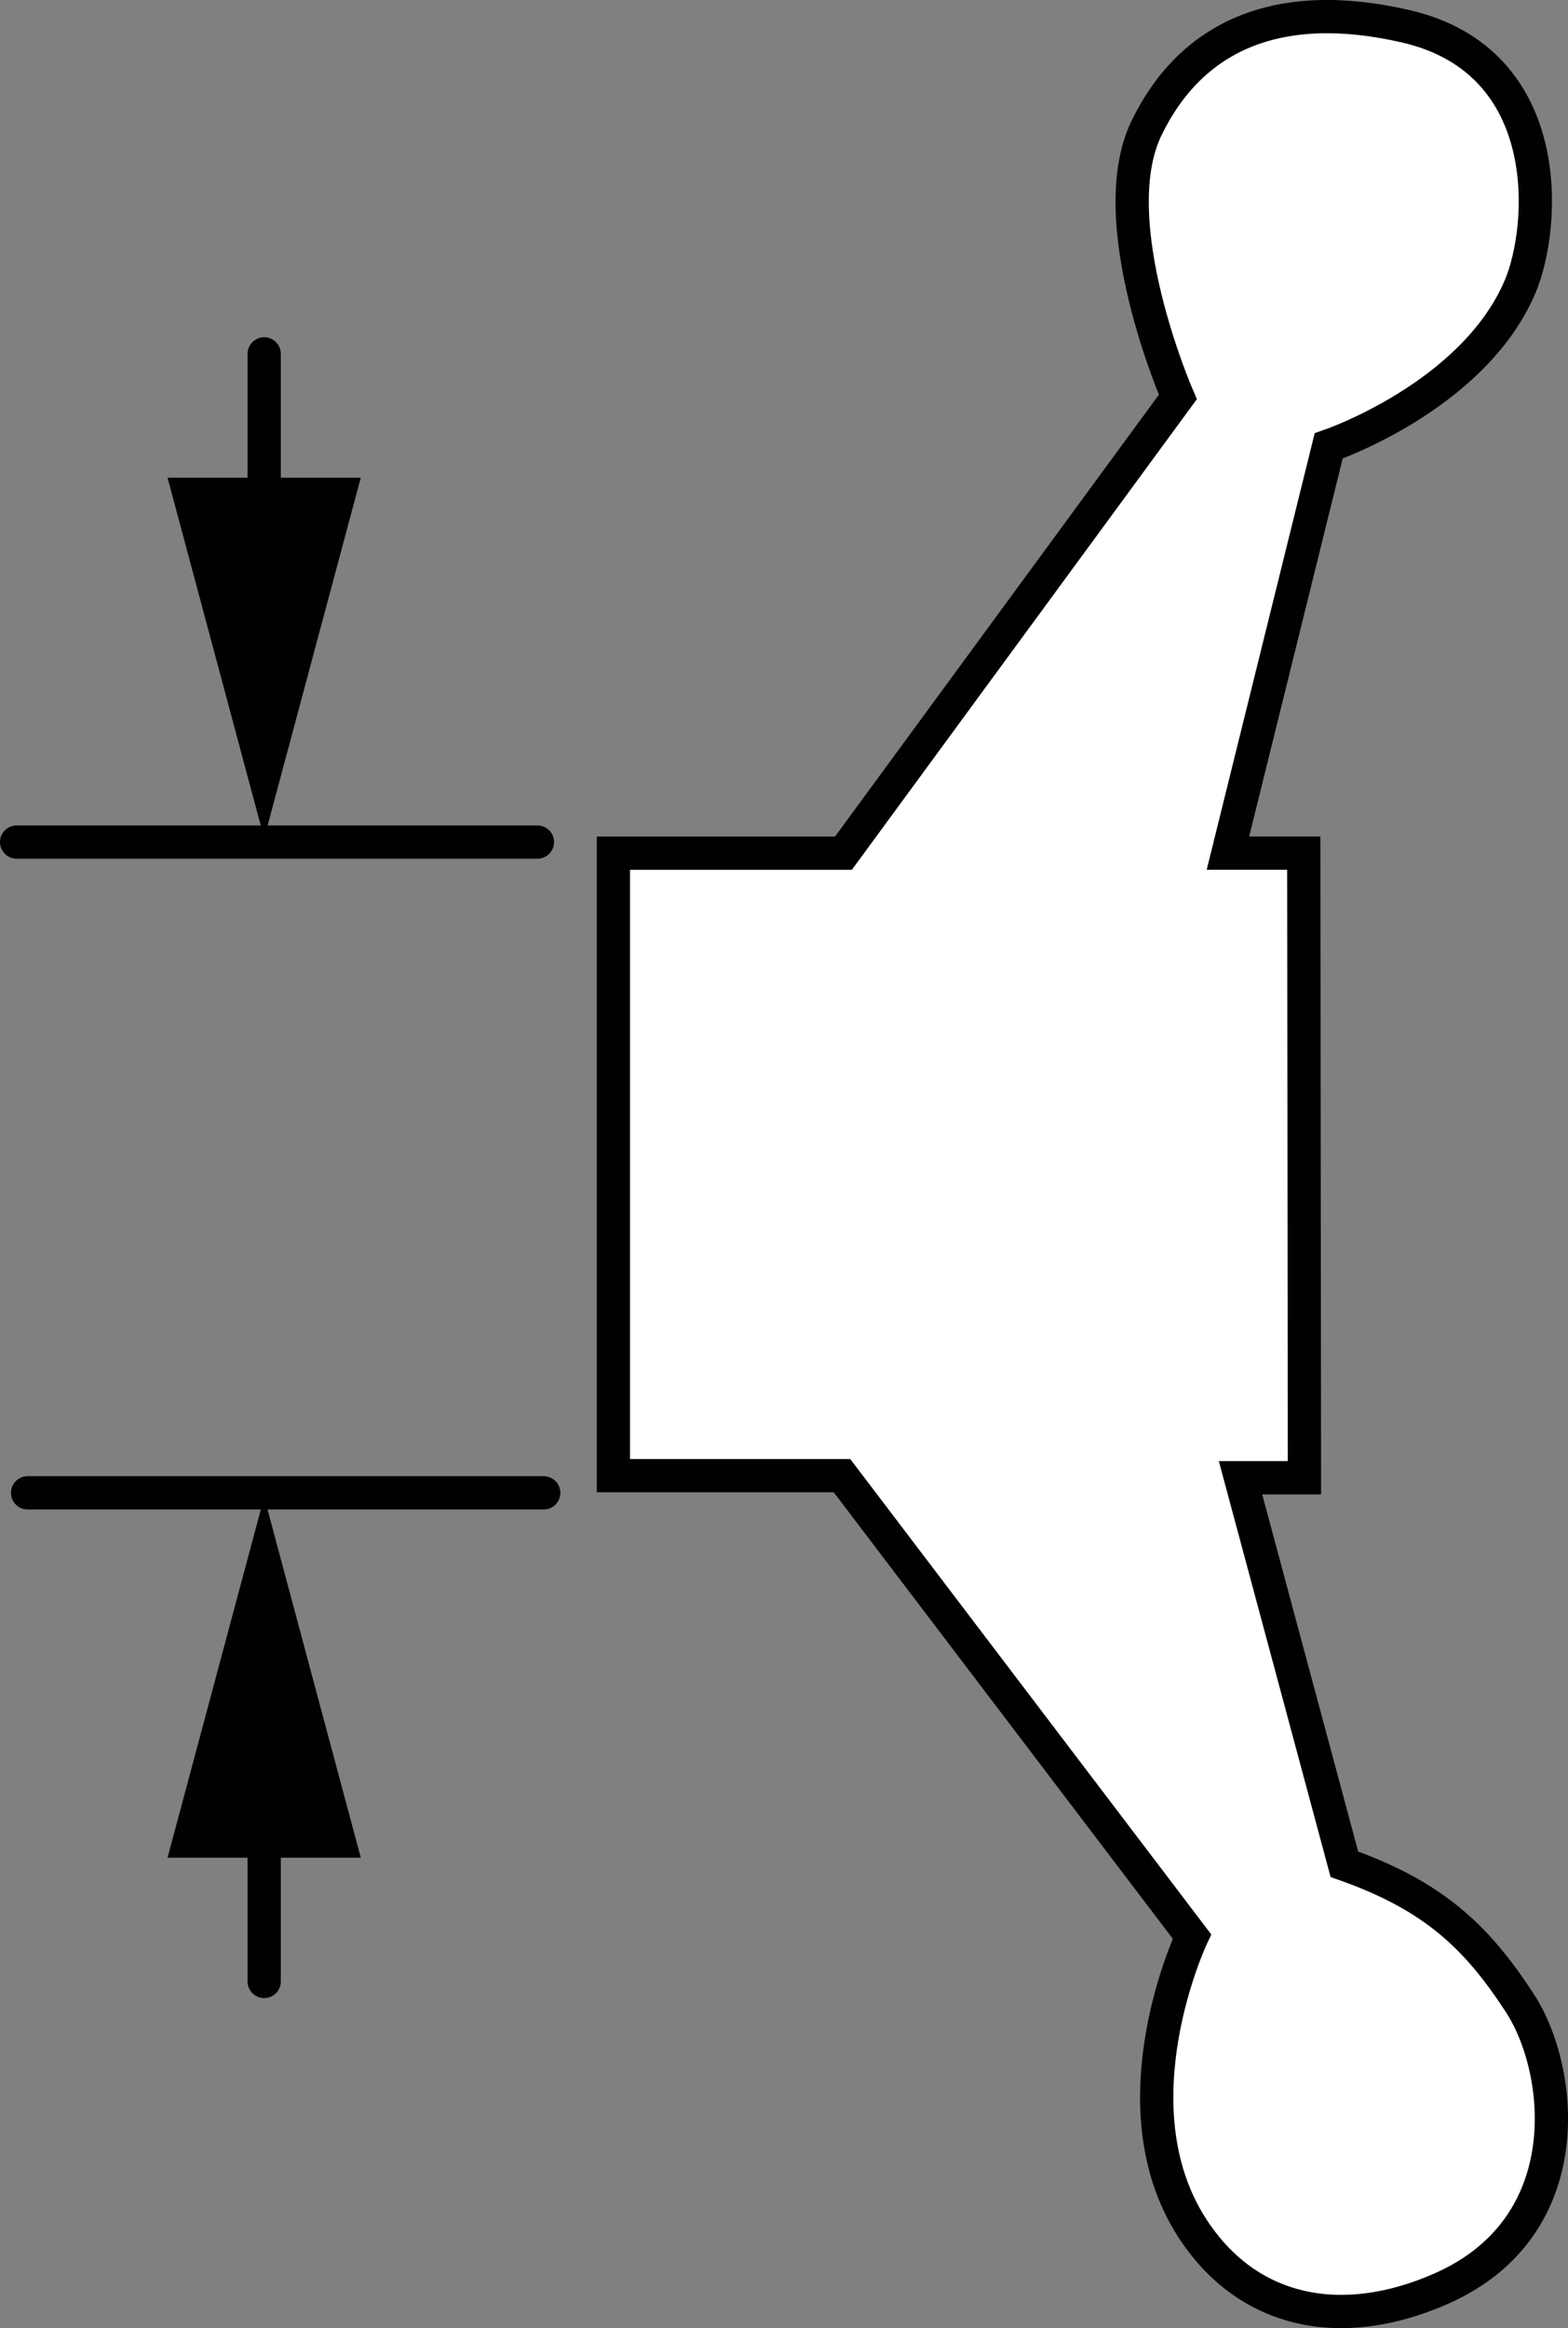
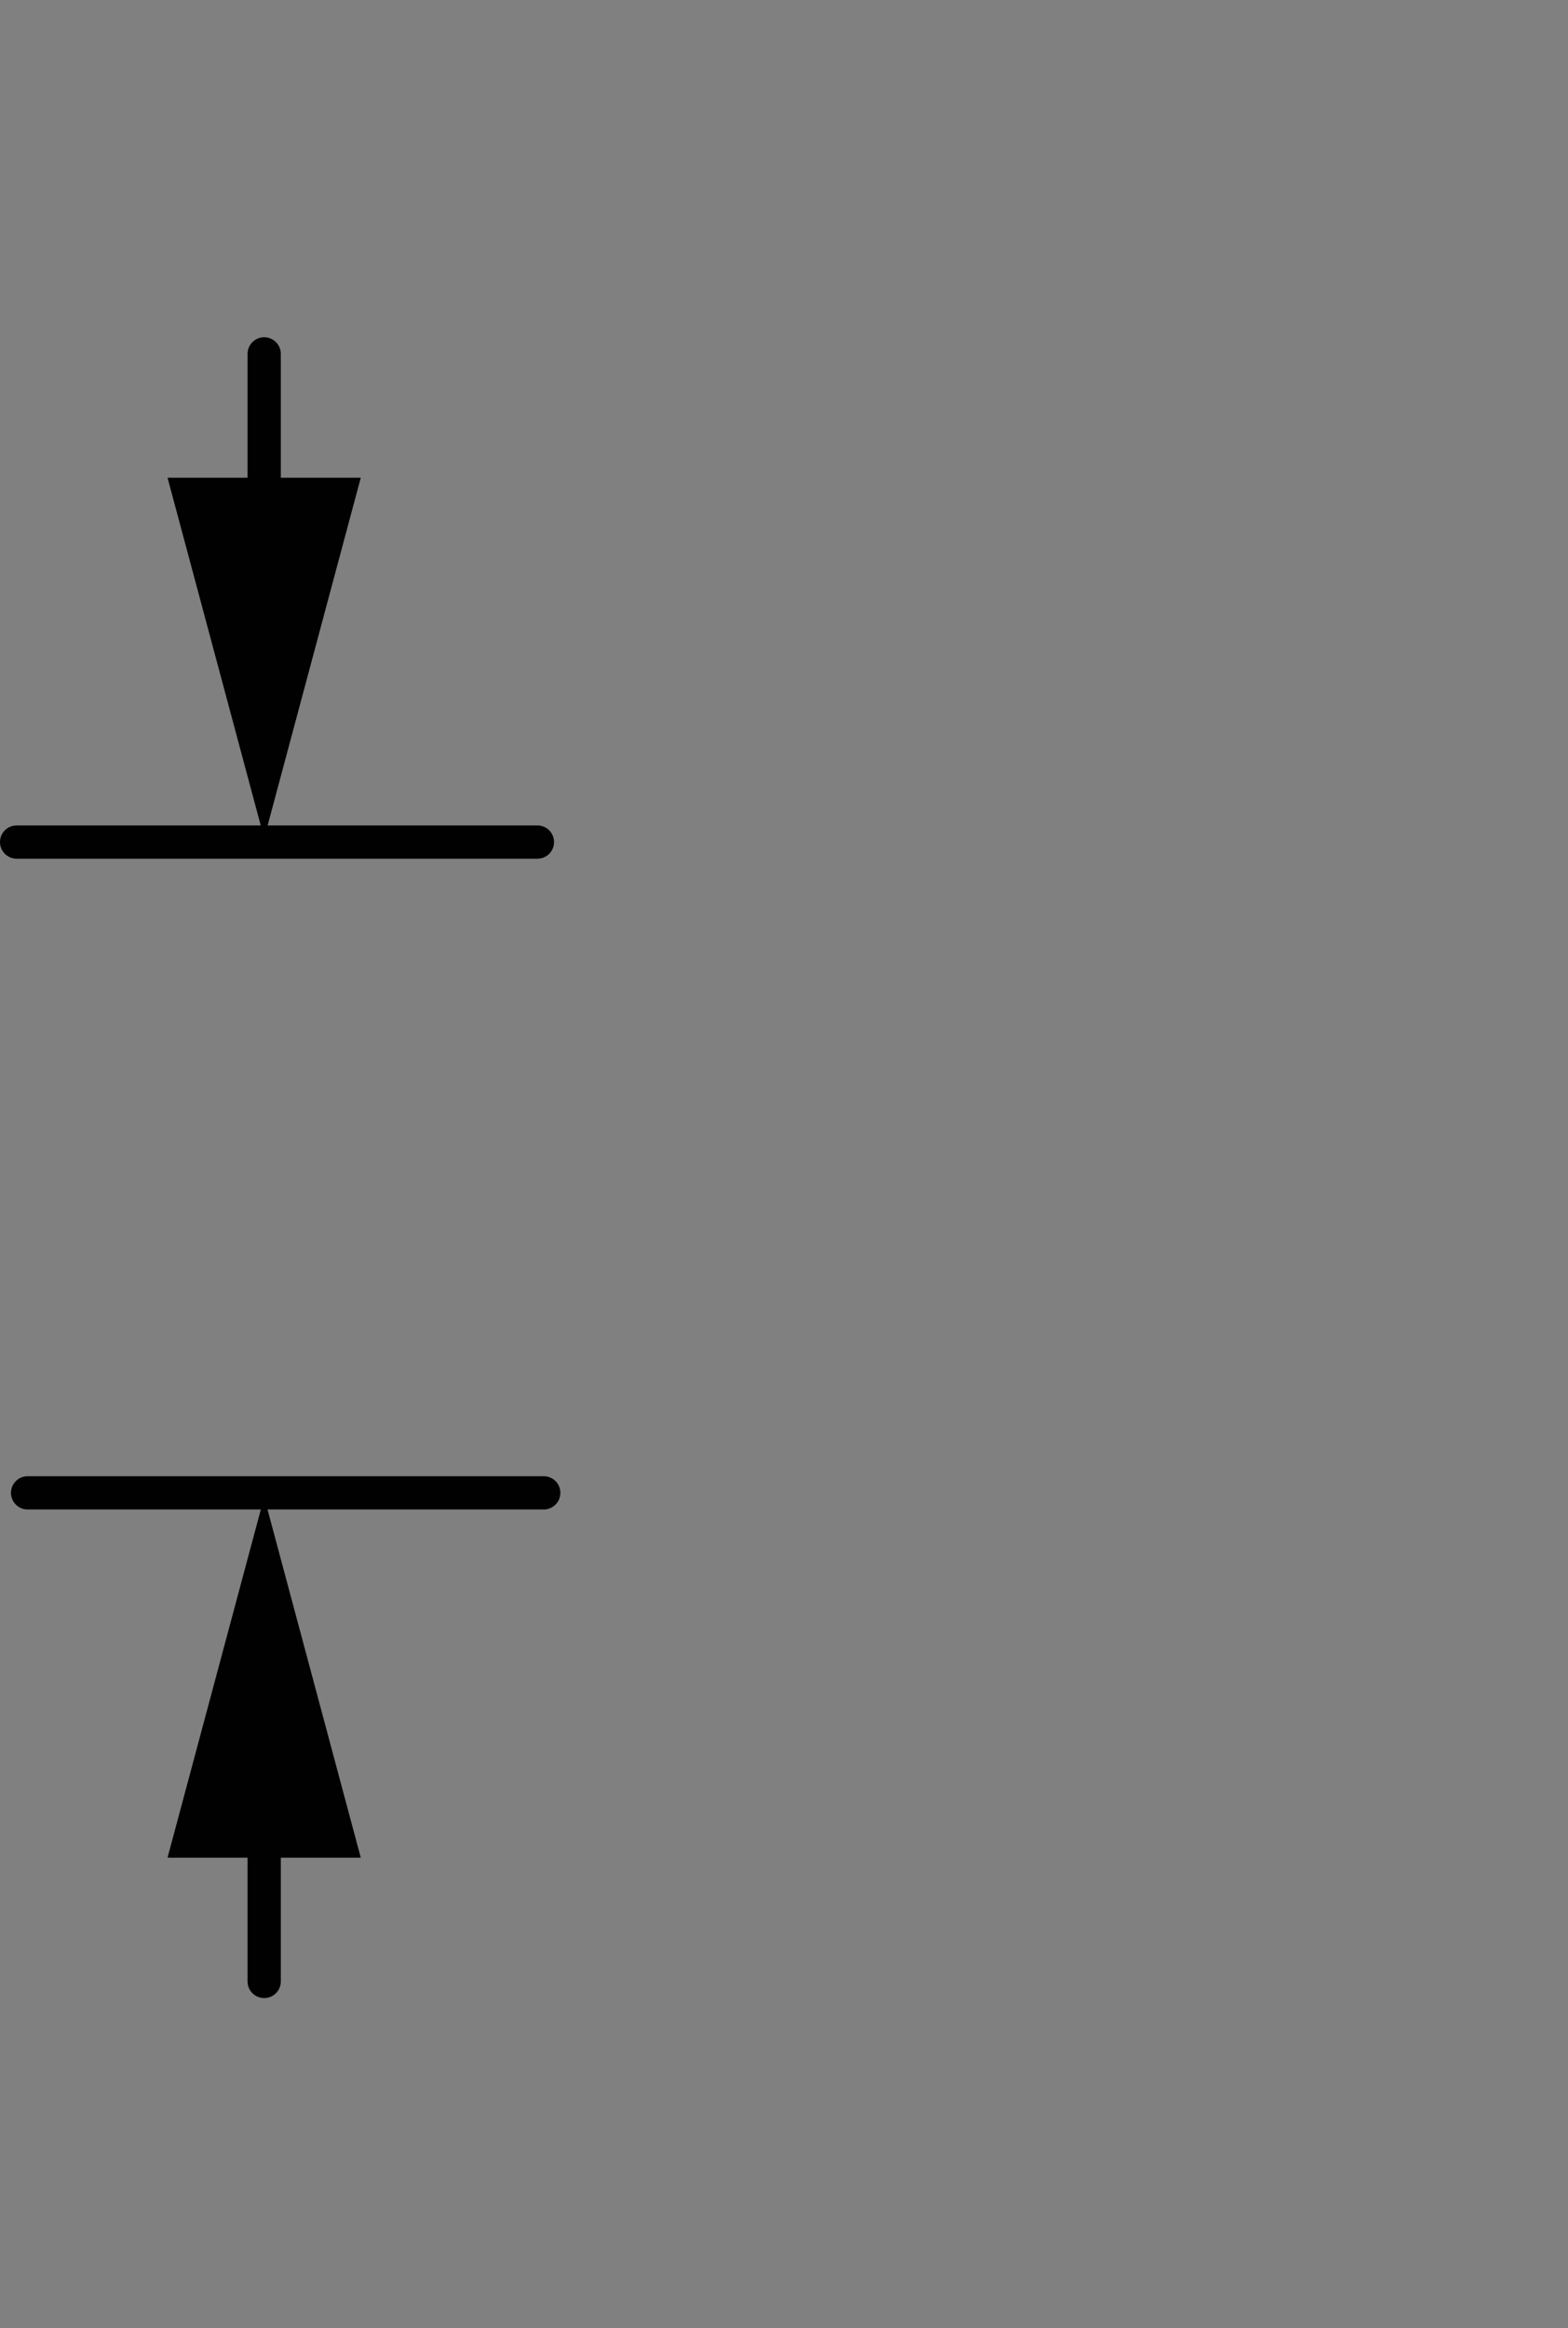
<svg xmlns="http://www.w3.org/2000/svg" version="1.1" x="0px" y="0px" width="37.725px" height="55.988px" viewBox="0 0 37.725 55.988" enable-background="new 0 0 37.725 55.988" xml:space="preserve">
  <rect x="0" y="0" width="37.725" height="55.988" fill="#808080" stroke="none" />
  <g id="image">
-     <path fill="#FFFFFF" stroke="#010101" stroke-width="0.8" stroke-miterlimit="10" d="M20.292,20.518l8.046-10.971   c0,0-1.842-4.216-0.756-6.461s3.188-3.157,6.239-2.454c3.645,0.841,3.363,4.834,2.748,6.271   c-1.131,2.643-4.602,3.821-4.602,3.821l-2.424,9.793h1.825l0.016,15.02h-1.538l2.499,9.295   c2.138,0.754,3.181,1.738,4.224,3.342c1.043,1.604,1.476,5.364-1.873,6.854c-2.412,1.073-4.688,0.61-6.018-1.458   c-1.909-2.969,0-7,0-7l-8.42-11.083H14.758V20.518H20.292z" />
-   </g>
+     </g>
  <g id="callouts">
    <line fill="none" stroke="#010101" stroke-width="0.8" stroke-linecap="round" stroke-miterlimit="10" x1="13.082" y1="35.9" x2="0.664" y2="35.9" />
    <line fill="none" stroke="#010101" stroke-width="0.8" stroke-linecap="round" stroke-miterlimit="10" x1="12.93" y1="20.25" x2="0.4" y2="20.25" />
    <g>
      <g>
        <line fill="none" stroke="#010101" stroke-width="0.8" stroke-linecap="round" stroke-miterlimit="10" x1="6.356" y1="47.65" x2="6.356" y2="43.088" />
        <g>
          <polygon fill="#010101" points="8.68,44.673 6.356,36 4.031,44.673     " />
        </g>
      </g>
    </g>
    <g>
      <g>
        <line fill="none" stroke="#010101" stroke-width="0.8" stroke-linecap="round" stroke-miterlimit="10" x1="6.356" y1="13.073" x2="6.356" y2="8.51" />
        <g>
          <polygon fill="#010101" points="8.68,11.488 6.356,20.16 4.031,11.488     " />
        </g>
      </g>
    </g>
  </g>
</svg>